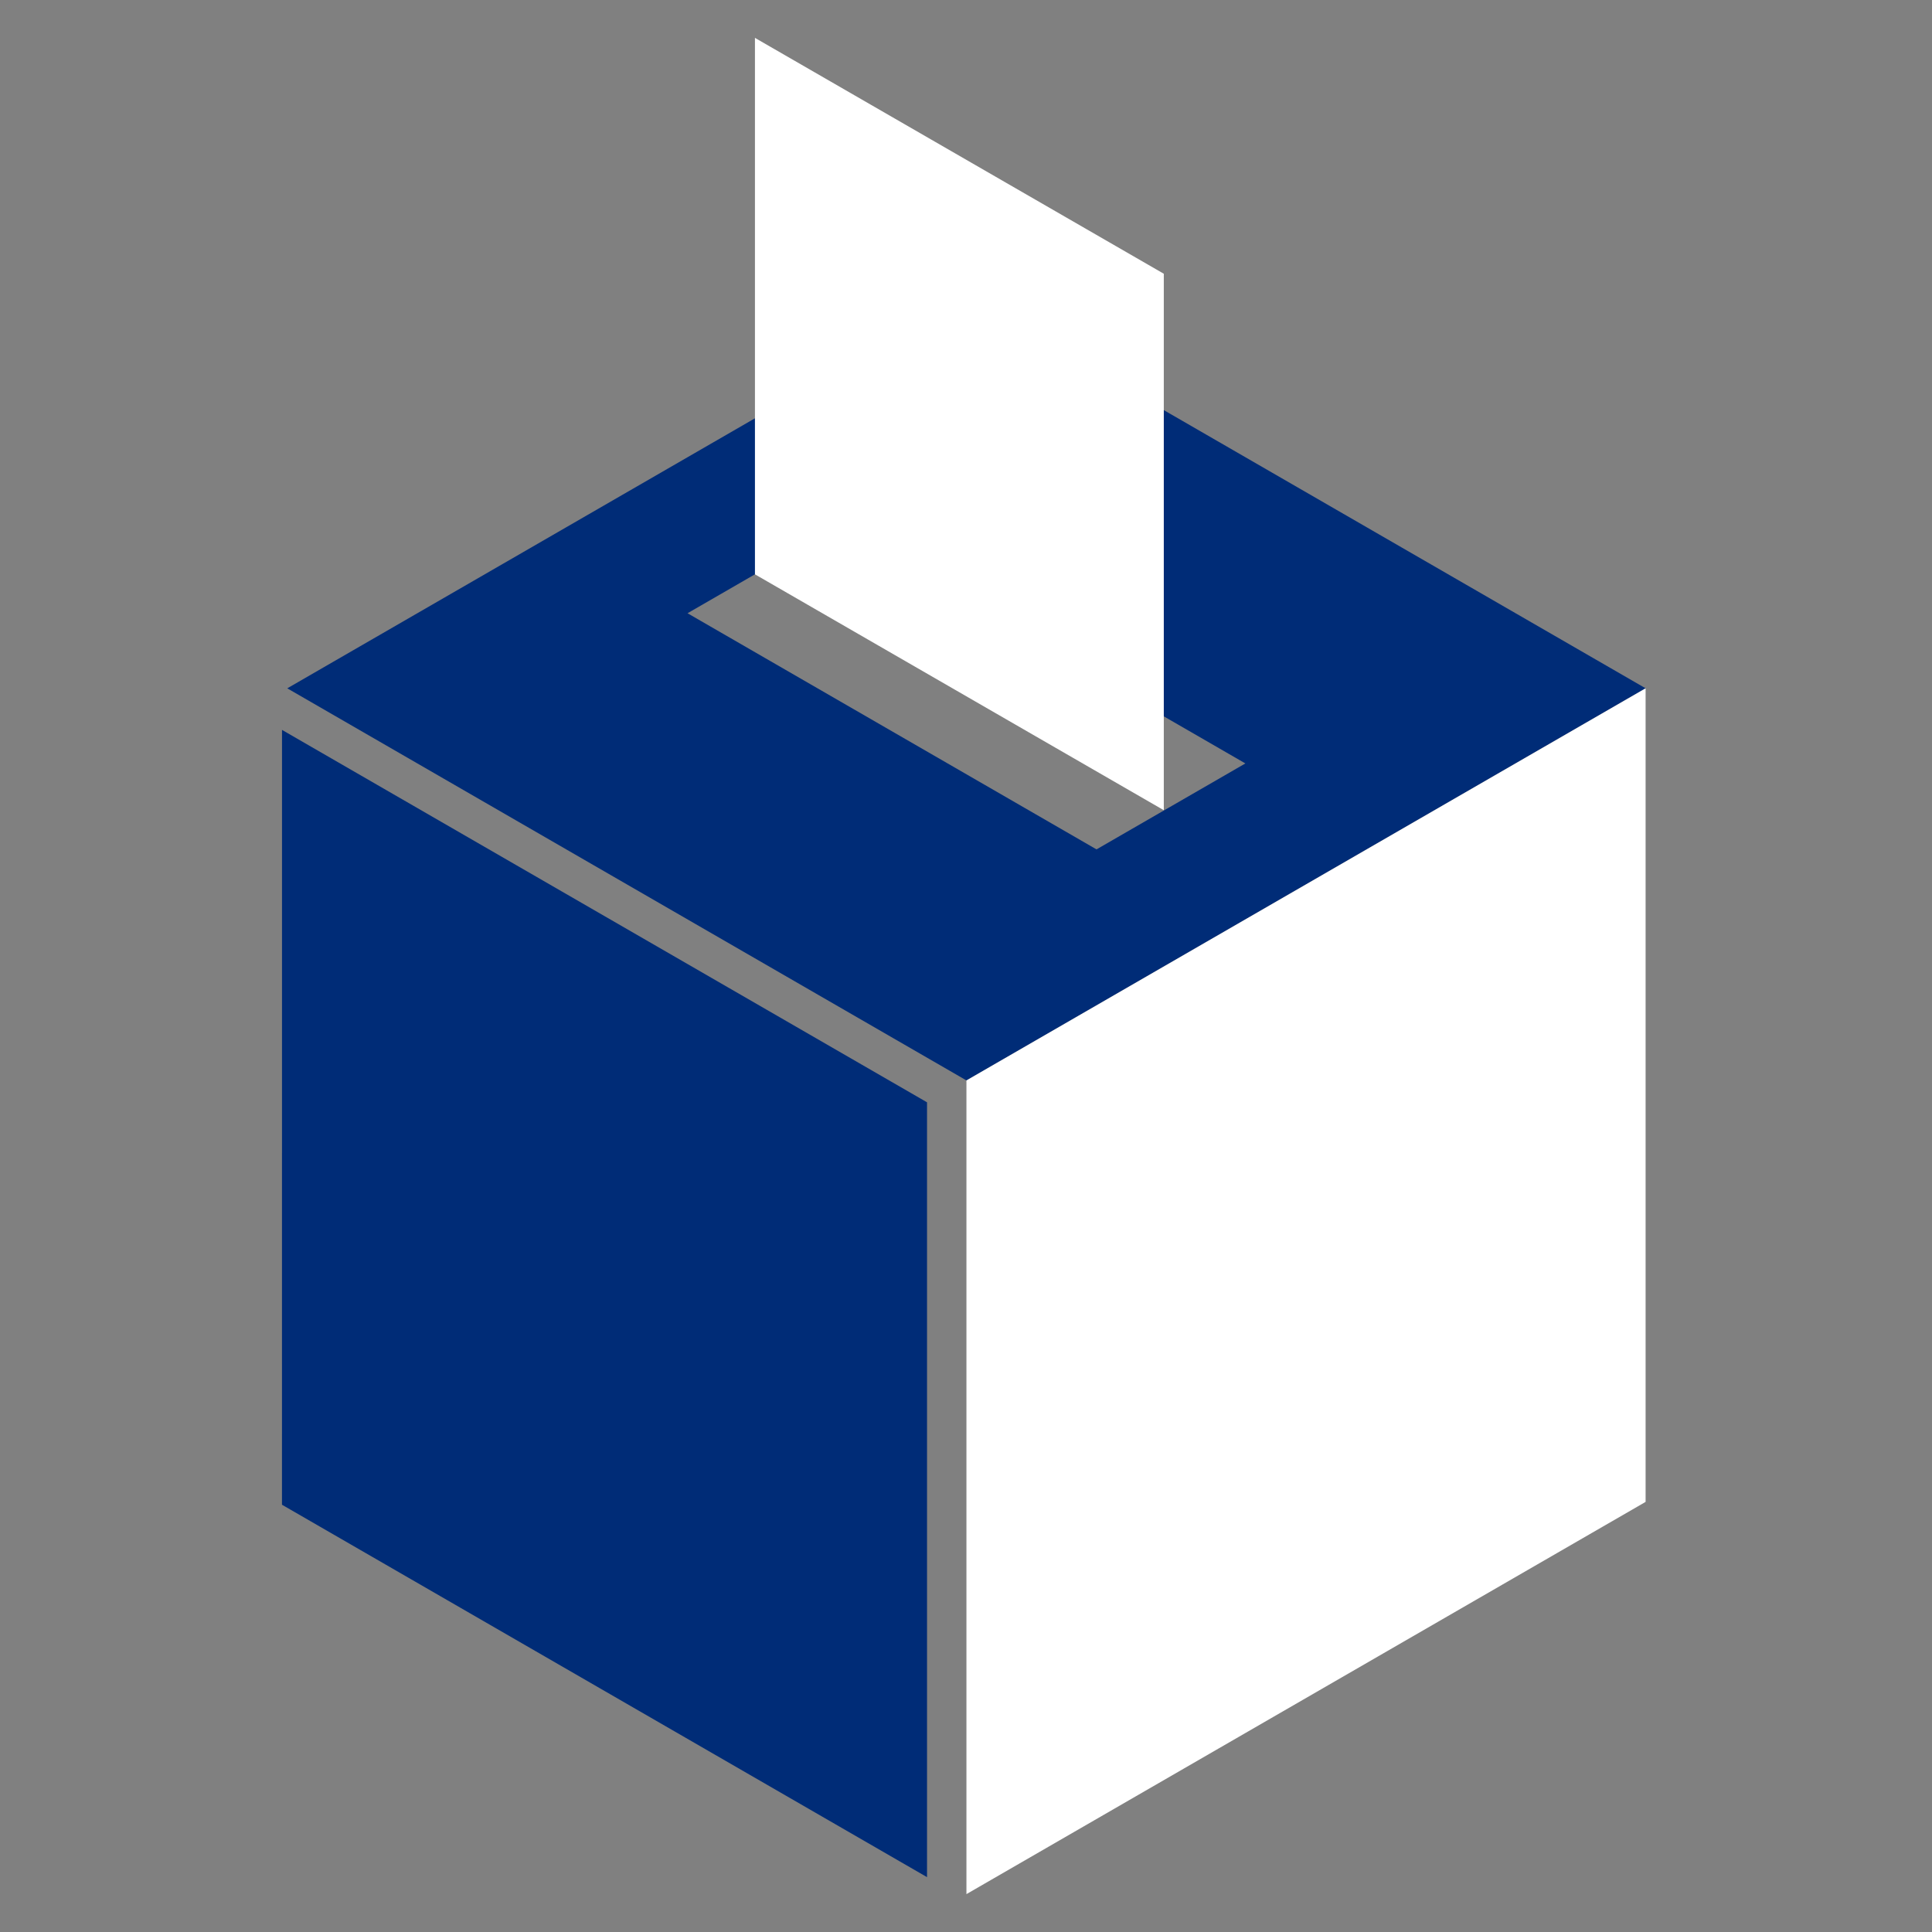
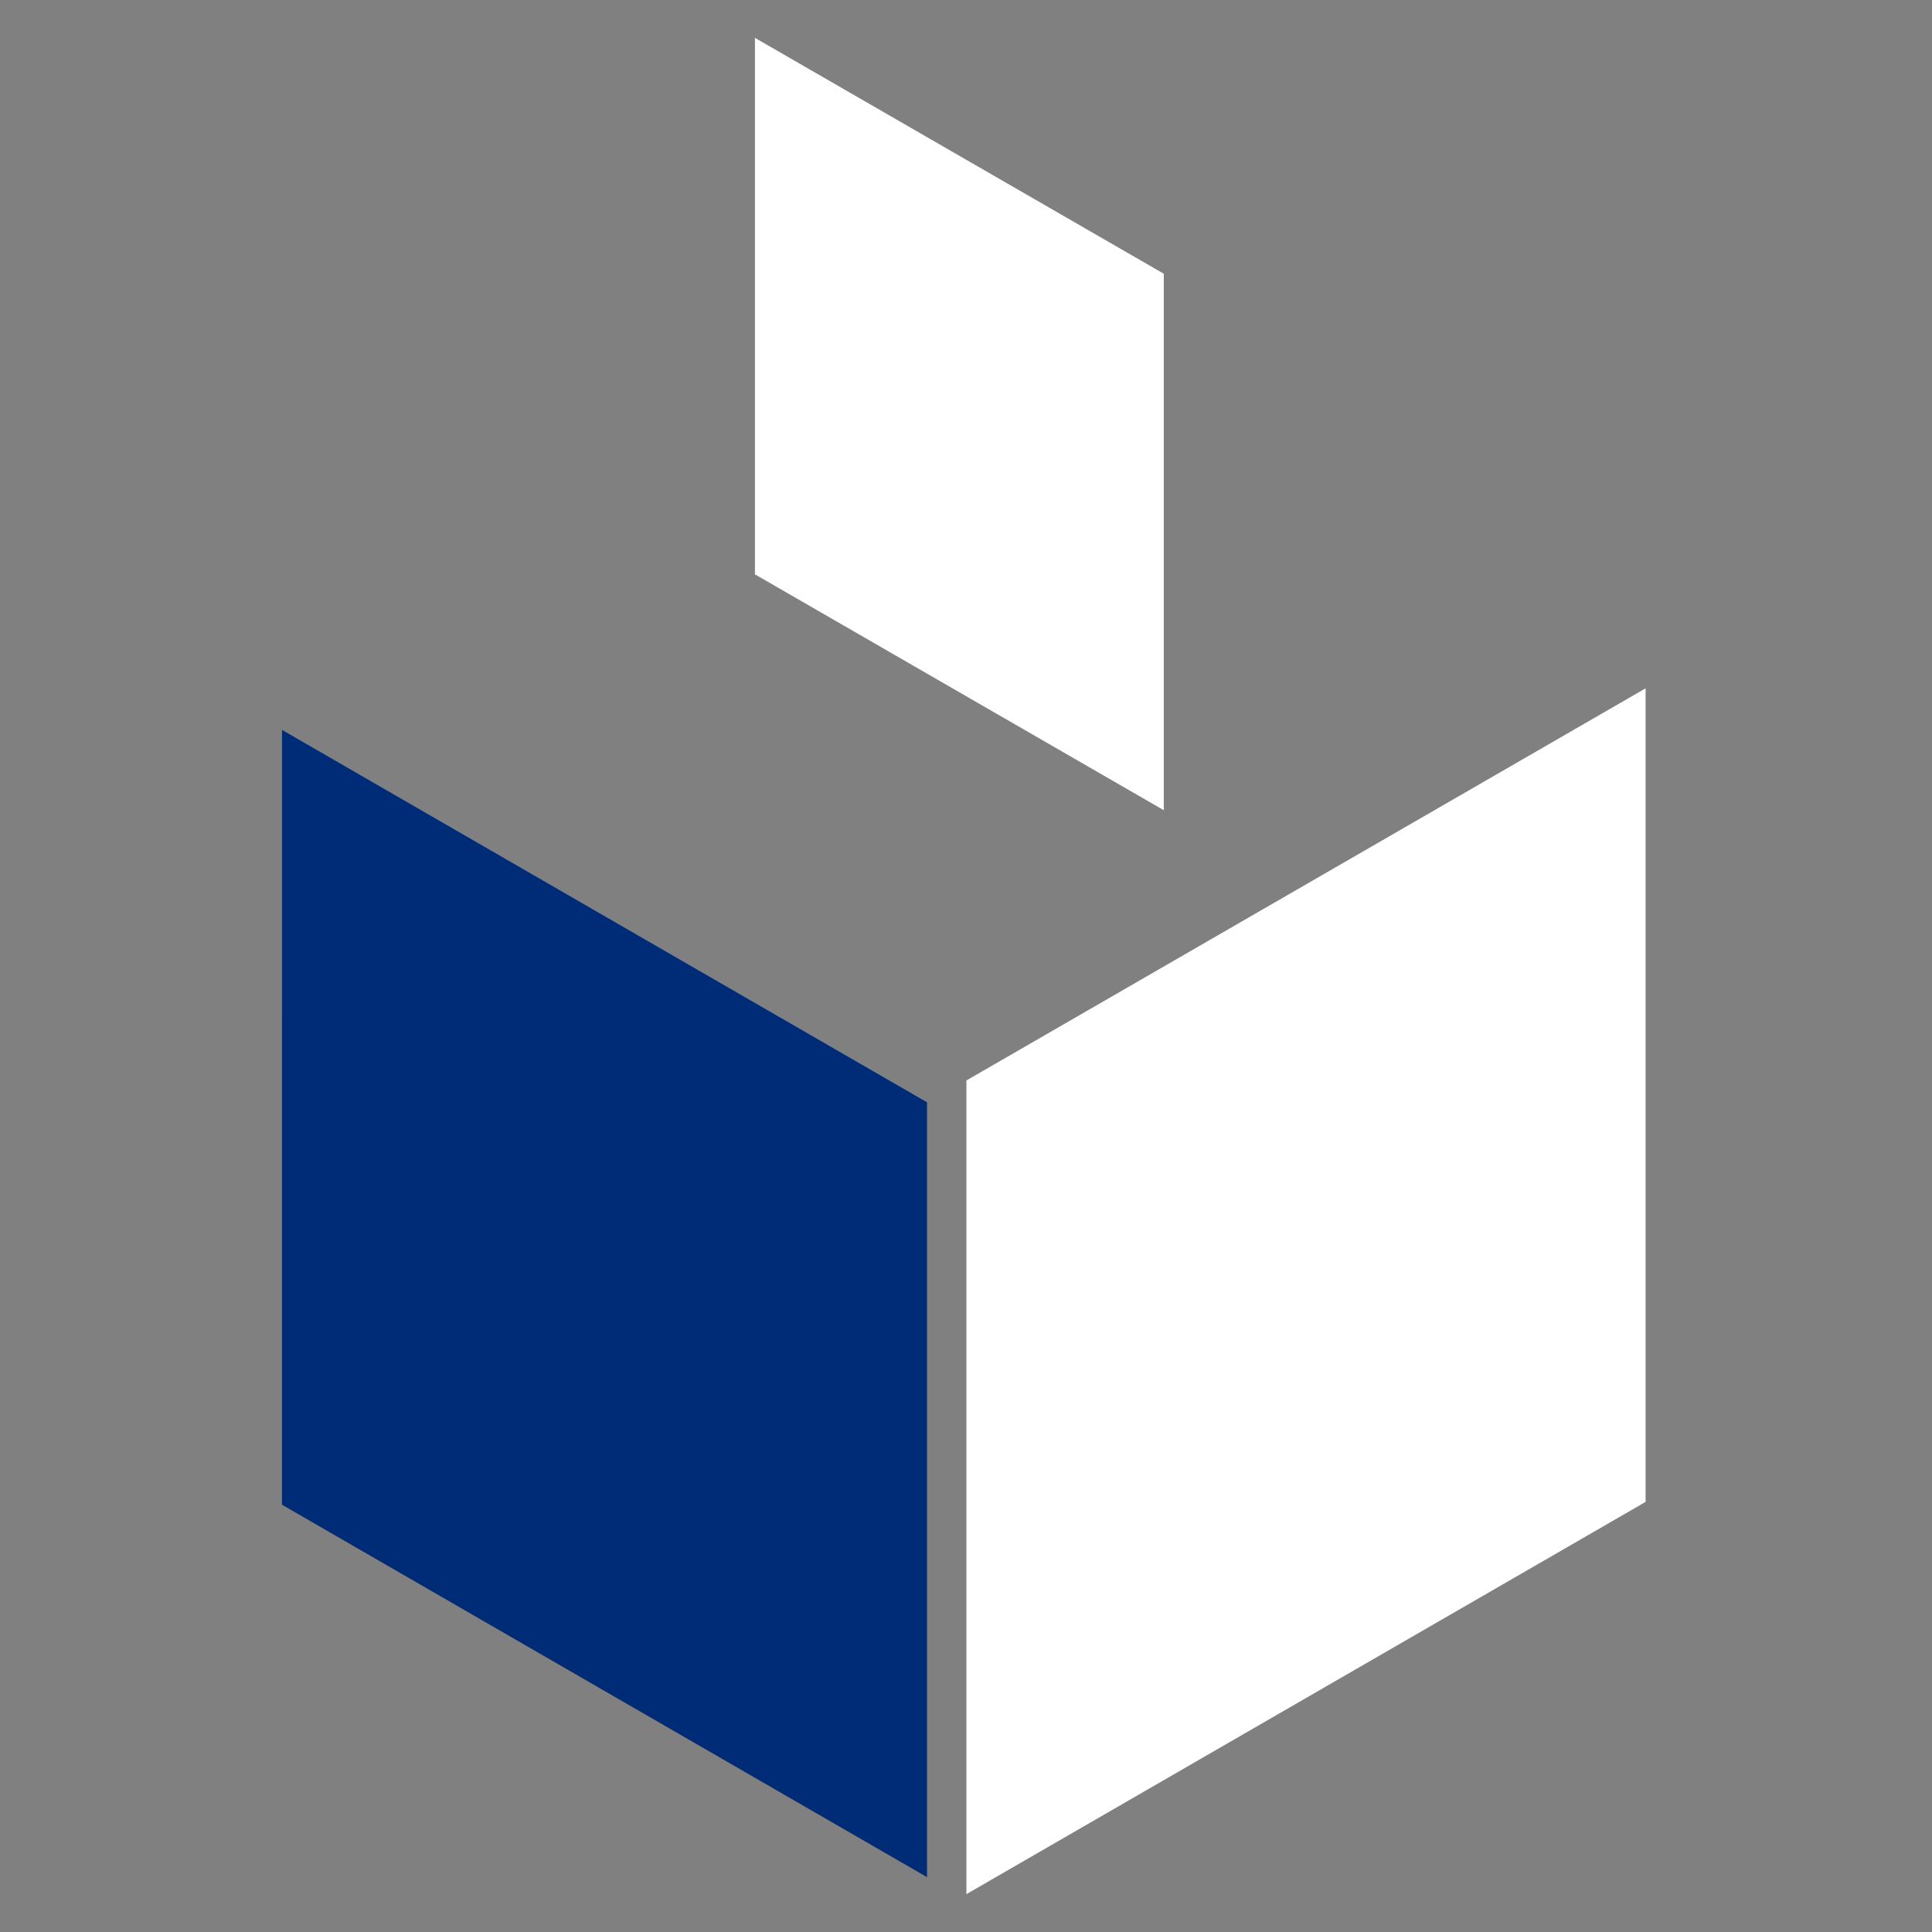
<svg xmlns="http://www.w3.org/2000/svg" id="Ebene_1" viewBox="0 0 580 580">
  <rect x="0" y="0" width="580" height="580" fill="#808080" stroke="none" />
  <defs>
    <style>.cls-1{fill:#002c77;}.cls-2{fill:#fff;}</style>
  </defs>
-   <path class="cls-1" d="M290.13,88.92l-203.89,117.72,203.89,117.71,203.89-117.72-203.89-117.72ZM206.4,184.1l44.69-25.8,122.78,70.89-44.69,25.8-122.78-70.89Z" />
  <polygon class="cls-2" points="226.64 172.42 226.64 11.37 349.38 82.18 349.38 243.23 226.64 172.42" />
  <polygon class="cls-2" points="290.13 324.36 494.02 206.64 494.02 450.88 290.13 568.63 290.13 324.36" />
  <polygon class="cls-1" points="84.65 451.73 84.66 219.12 278.3 330.92 278.3 563.53 84.65 451.73" />
</svg>